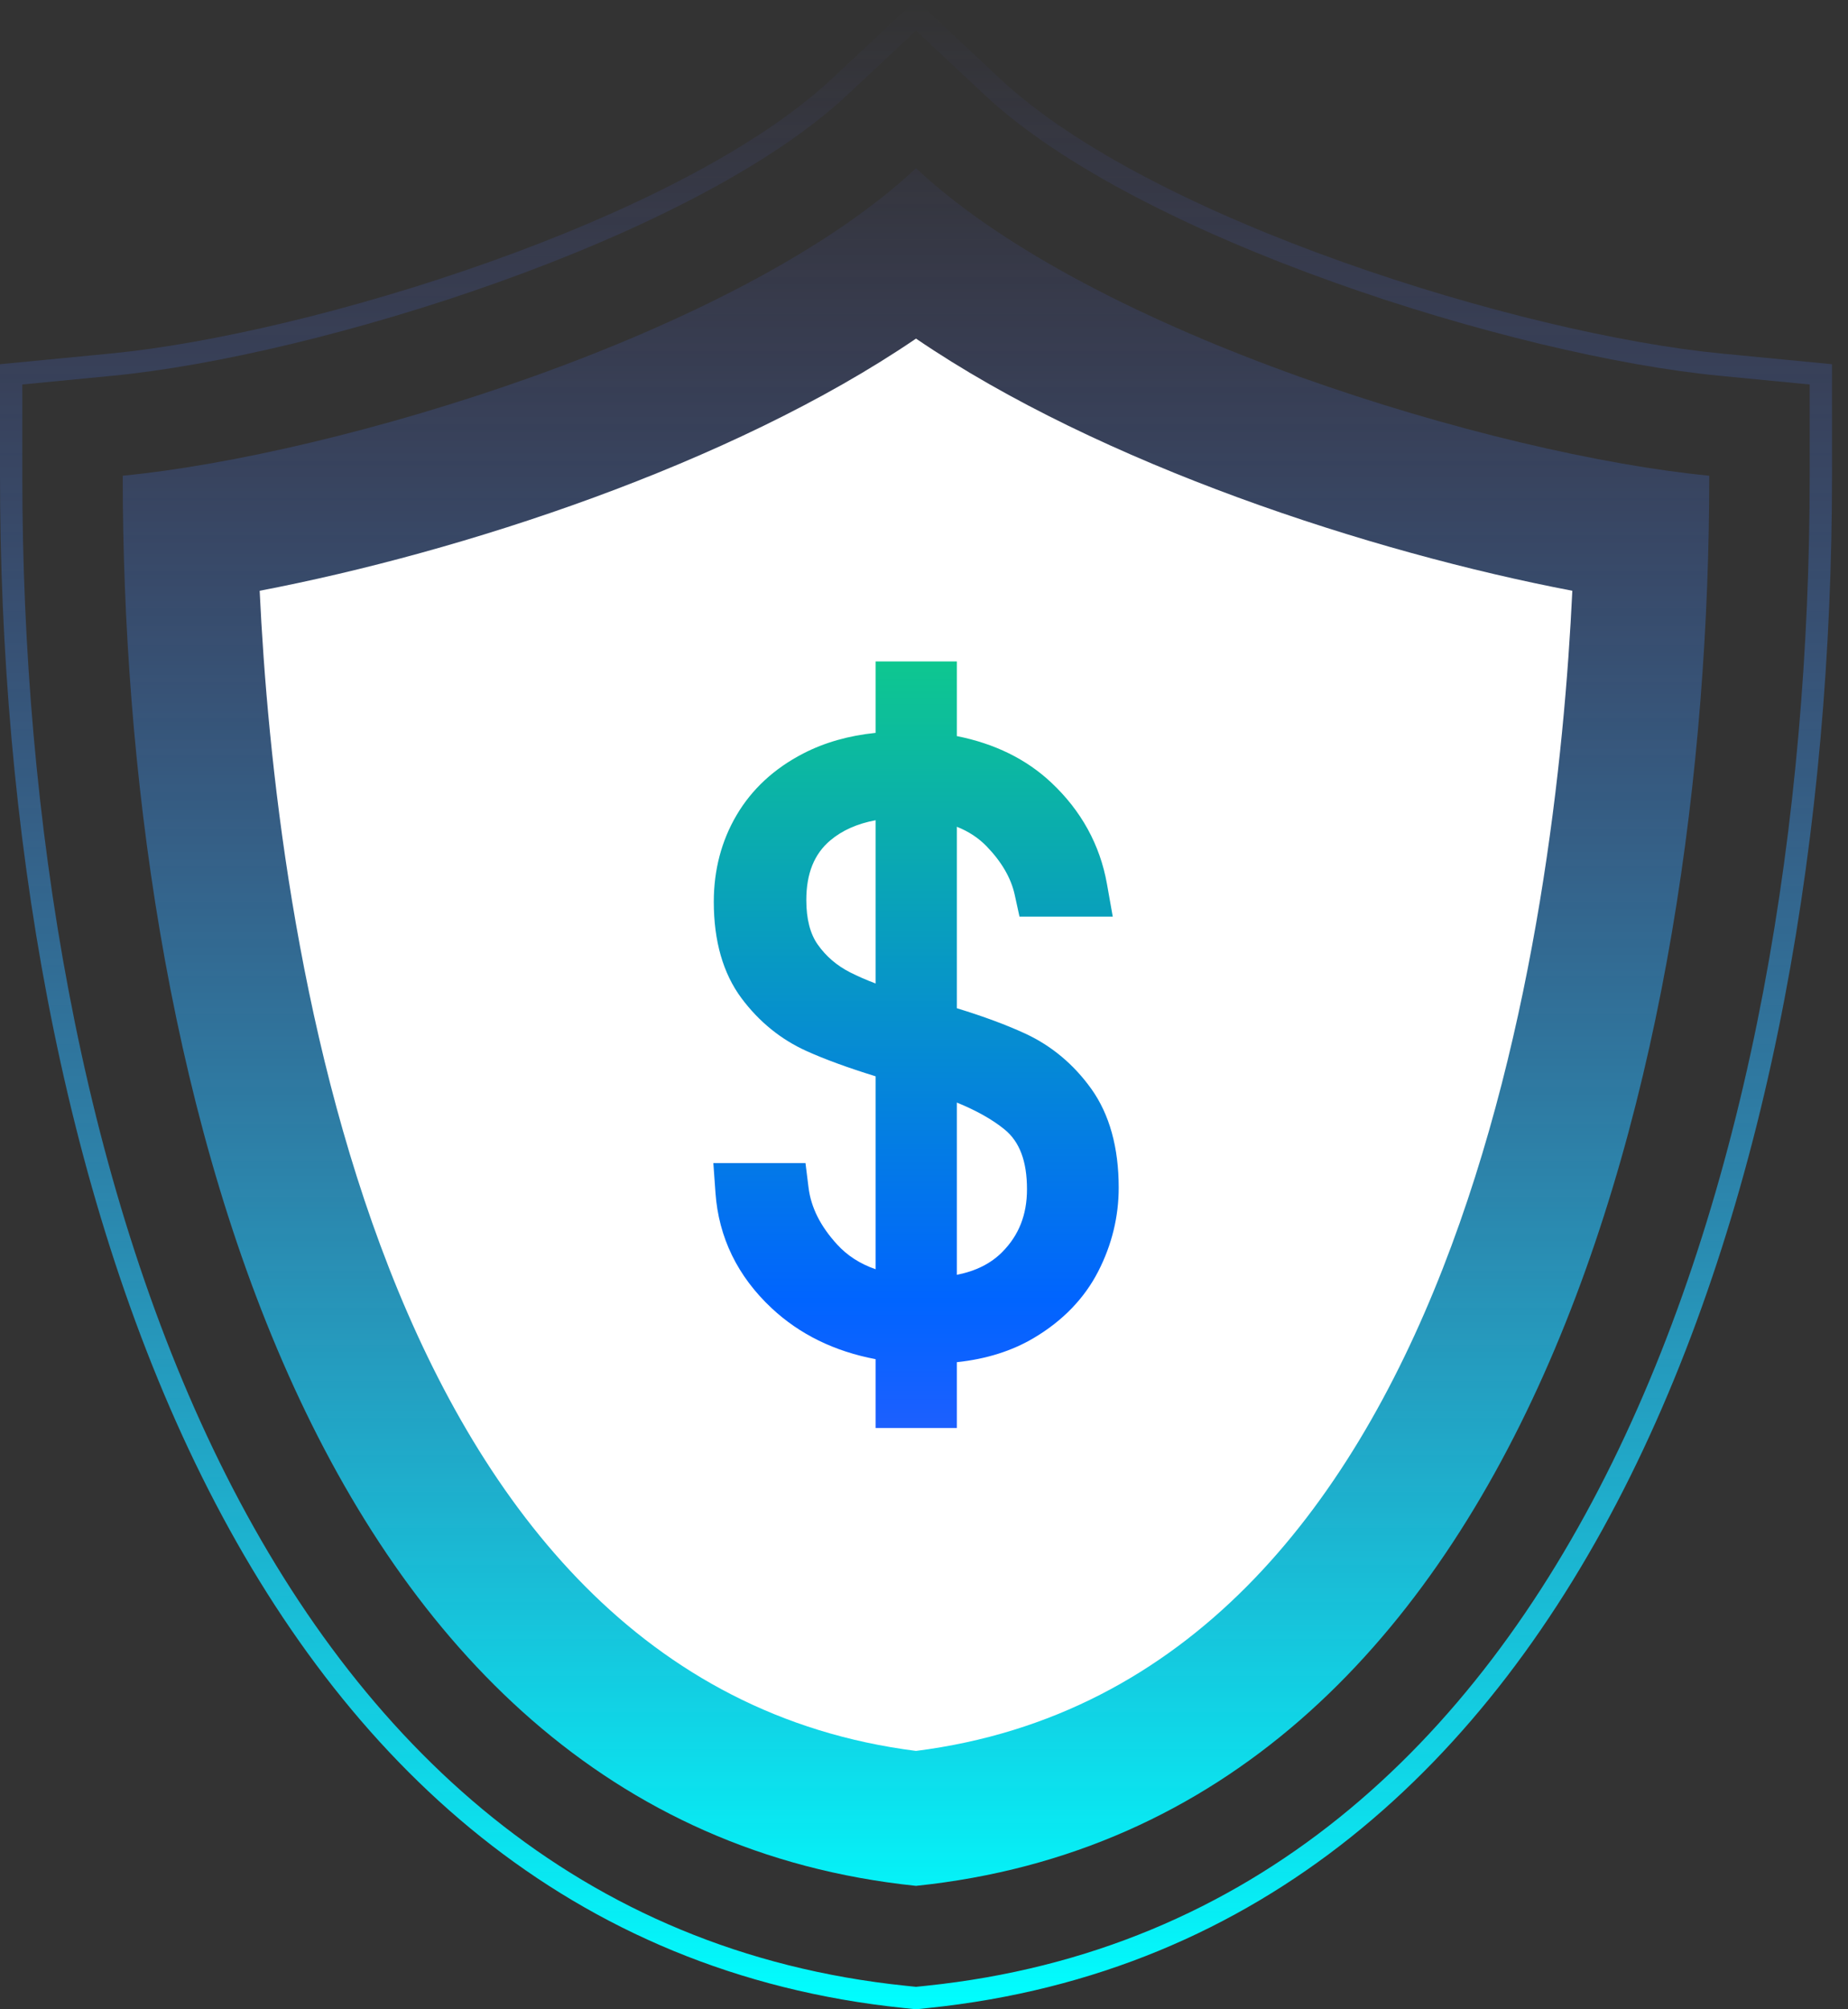
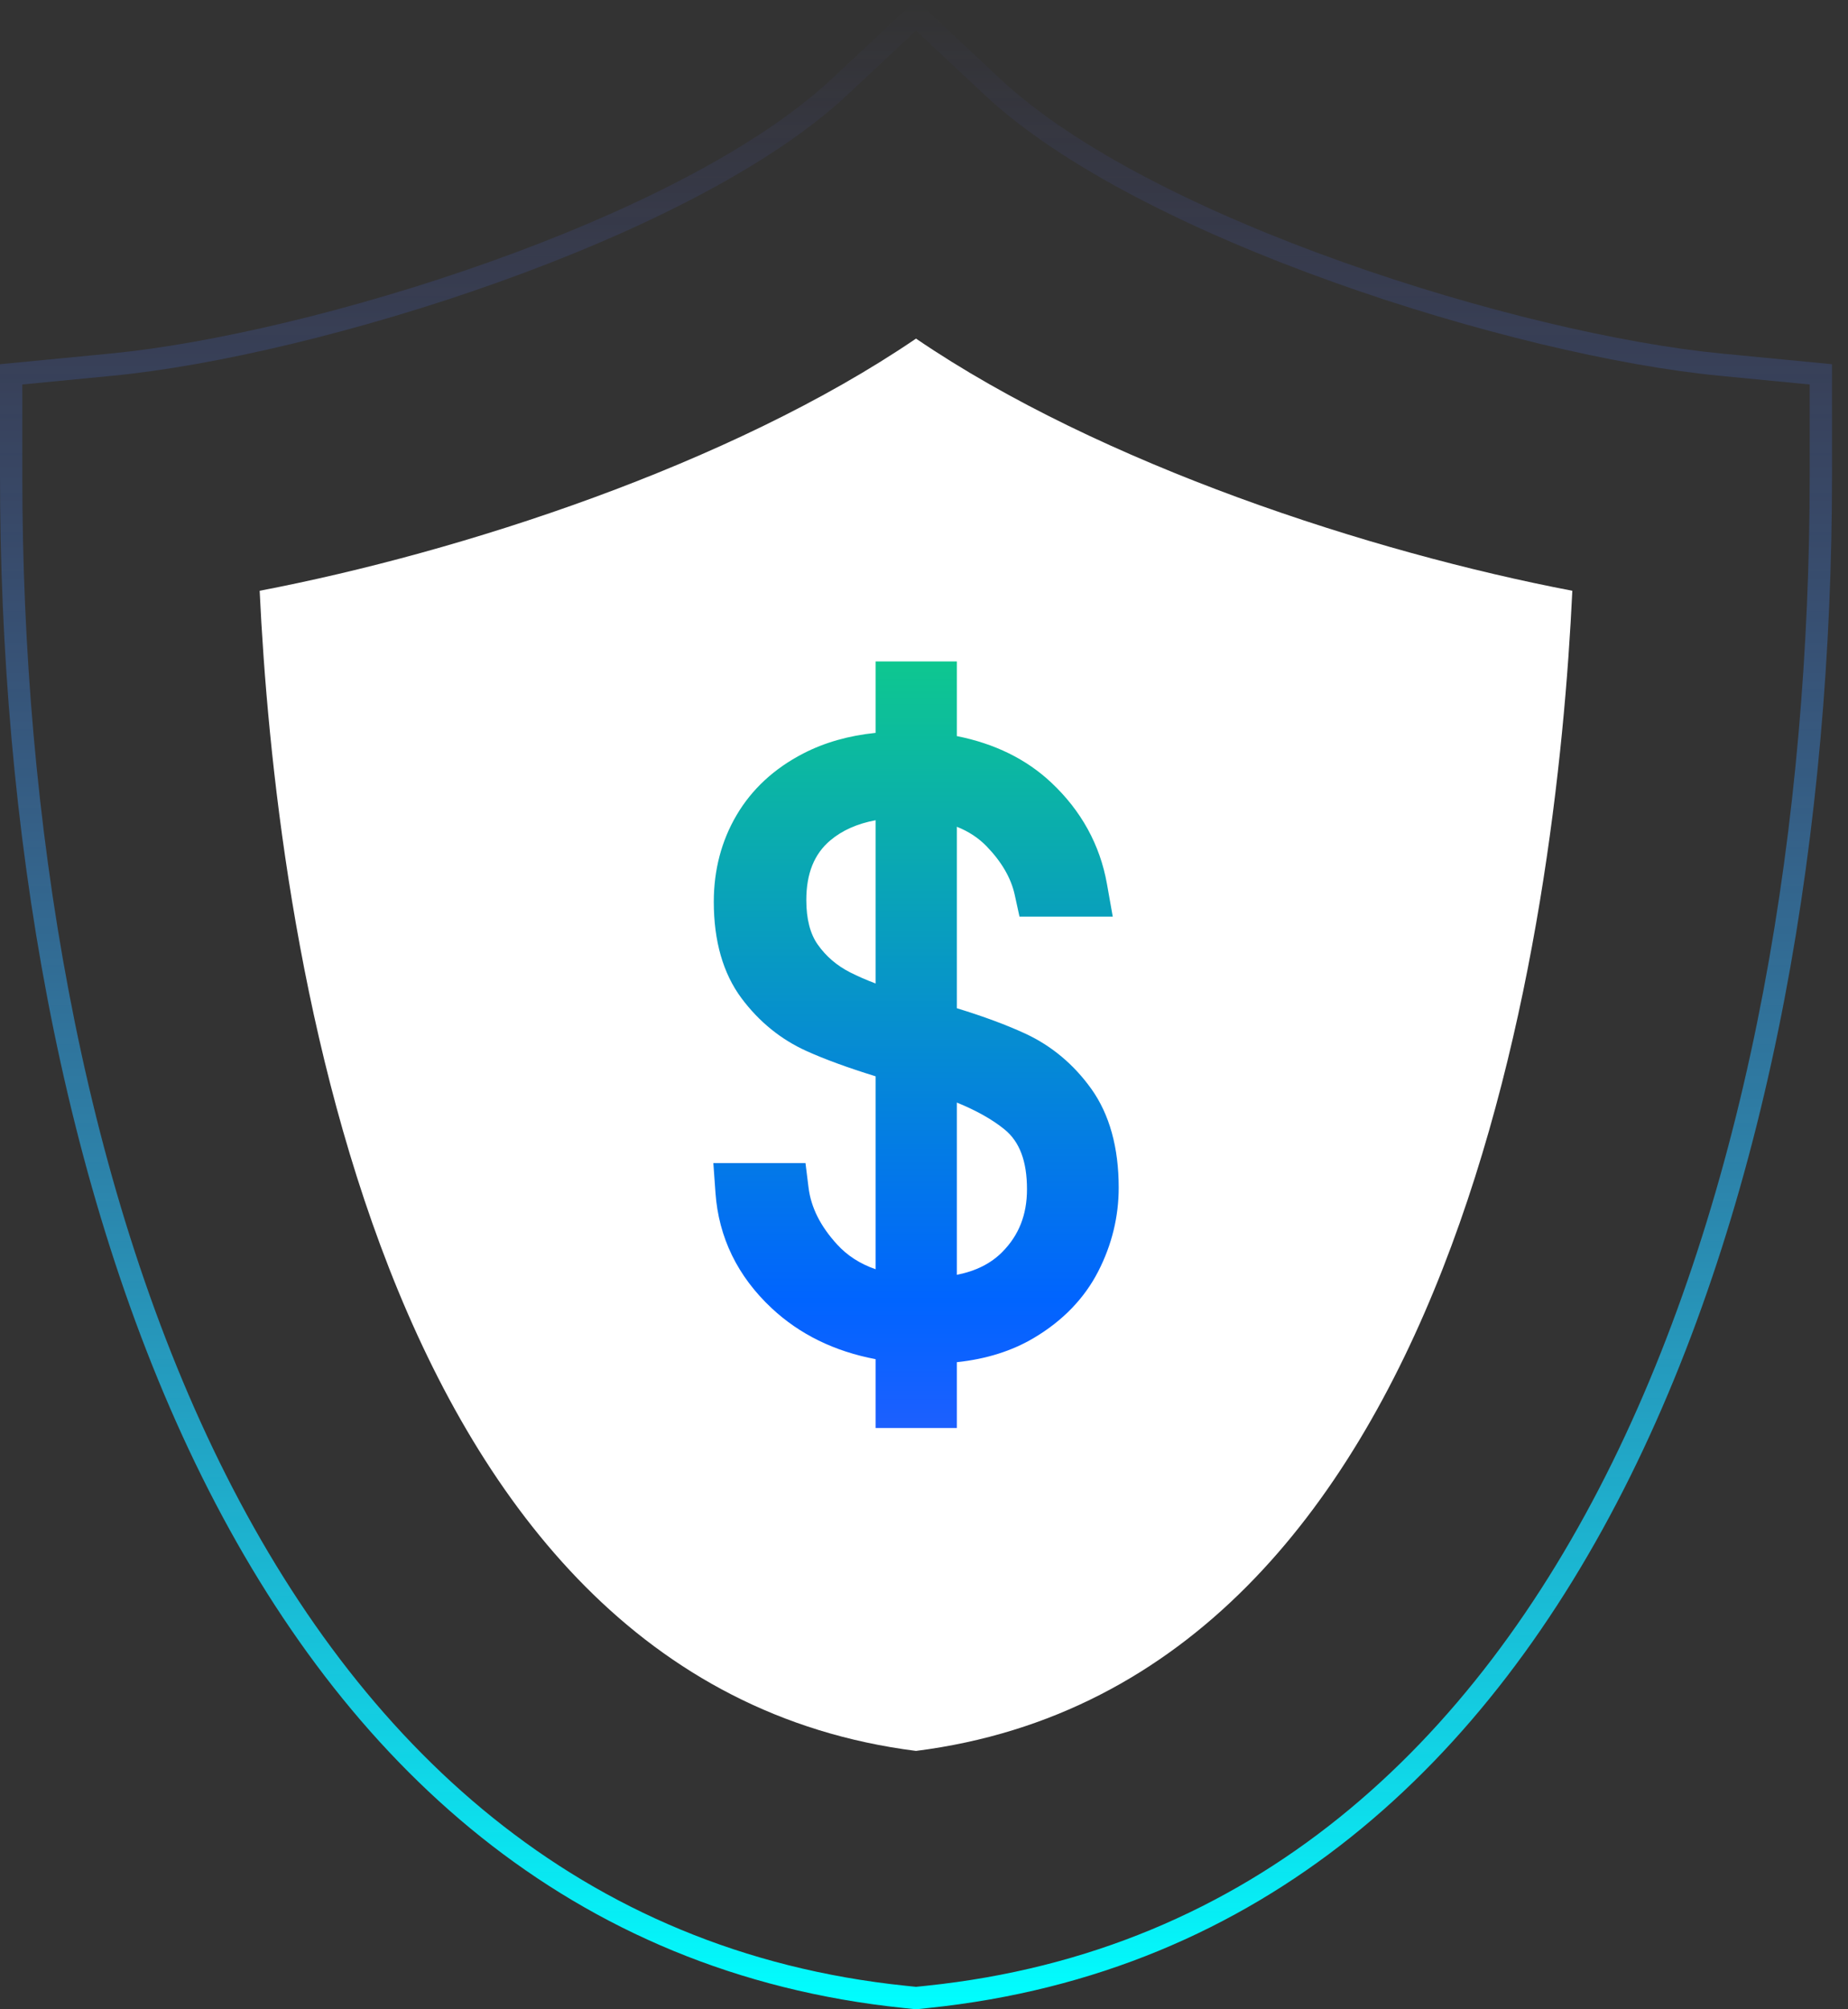
<svg xmlns="http://www.w3.org/2000/svg" width="92" height="100" viewBox="0 0 92 100" fill="none">
  <rect x="0" y="0" width="92" height="100" fill="#333333" stroke="none" />
  <path d="M45.602 100L44.971 99.934C11.814 96.495 0 58.286 0 23.675V18.126L5.524 17.593C15.435 16.636 33.888 10.968 41.425 3.91L45.602 0L49.778 3.911C57.315 10.967 75.769 16.636 85.68 17.593L91.204 18.126V23.675C91.204 58.286 79.39 96.494 46.232 99.934L45.602 100ZM1.111 19.135V23.675C1.111 57.802 12.663 95.466 45.086 98.829V98.829L45.602 98.882L46.117 98.829C78.54 95.466 90.093 57.801 90.093 23.675V19.135L85.574 18.698C75.504 17.726 56.727 11.939 49.018 4.722L45.602 1.522L42.185 4.721C34.476 11.939 15.698 17.726 5.63 18.698L1.111 19.135Z" fill="url(#paint0_linear_3975_57381)" />
-   <path d="M85.093 23.676C85.093 52.594 76.269 90.676 45.602 93.857C14.934 90.676 6.11 52.594 6.11 23.676C16.706 22.653 36.748 16.662 45.602 8.372C54.455 16.662 74.497 22.653 85.093 23.676Z" fill="url(#paint1_linear_3975_57381)" />
  <path d="M45.602 87.141C18.449 83.701 13.702 45.782 12.927 29.402C22.925 27.49 36.379 23.131 45.602 16.852C54.824 23.131 68.278 27.49 78.276 29.402C77.501 45.782 72.754 83.701 45.602 87.141Z" fill="white" />
  <path d="M54.333 54.197C53.46 52.976 52.353 52.049 51.043 51.442C50.106 51.009 48.963 50.585 47.636 50.179L47.636 41.147C48.221 41.38 48.709 41.701 49.111 42.114C49.861 42.886 50.334 43.7 50.516 44.533L50.754 45.619H55.397L55.109 43.997C54.763 42.047 53.828 40.346 52.33 38.943C51.093 37.782 49.518 37.008 47.636 36.635V32.918L43.59 32.918V36.474C42.251 36.611 41.044 36.955 39.99 37.5C38.545 38.245 37.427 39.279 36.667 40.573C35.916 41.85 35.535 43.3 35.535 44.881C35.535 46.833 35.997 48.445 36.909 49.673C37.783 50.847 38.875 51.734 40.156 52.311C41.069 52.723 42.222 53.144 43.59 53.566V63.169C42.816 62.899 42.185 62.493 41.681 61.943C40.843 61.028 40.375 60.097 40.251 59.098L40.1 57.887L35.513 57.887L35.619 59.367C35.778 61.589 36.719 63.521 38.417 65.108C39.806 66.407 41.542 67.257 43.59 67.644V71.071H47.636V67.794C49.092 67.641 50.377 67.237 51.469 66.588C52.907 65.736 53.987 64.618 54.679 63.265C55.352 61.95 55.693 60.551 55.693 59.109C55.693 57.115 55.236 55.463 54.333 54.197ZM51.127 59.189C51.127 60.452 50.726 61.472 49.901 62.307C49.332 62.883 48.584 63.26 47.636 63.445V54.873C48.614 55.273 49.409 55.72 50.011 56.212C50.762 56.823 51.127 57.797 51.127 59.189ZM42.332 48.399C41.657 48.056 41.127 47.601 40.709 47.009C40.332 46.476 40.141 45.732 40.141 44.799C40.141 43.477 40.531 42.505 41.334 41.827C41.922 41.329 42.678 40.993 43.59 40.822L43.59 48.947C43.122 48.77 42.702 48.586 42.332 48.399Z" fill="url(#paint2_linear_3975_57381)" />
  <defs>
    <linearGradient id="paint0_linear_3975_57381" x1="45.602" y1="0" x2="45.602" y2="100" gradientUnits="userSpaceOnUse">
      <stop offset="5e-07" stop-color="#5E5EFF" stop-opacity="0" />
      <stop offset="1" stop-color="#00FFFF" />
    </linearGradient>
    <linearGradient id="paint1_linear_3975_57381" x1="45.602" y1="3.727" x2="45.602" y2="97.149" gradientUnits="userSpaceOnUse">
      <stop offset="5e-07" stop-color="#5E5EFF" stop-opacity="0" />
      <stop offset="1" stop-color="#00FFFF" />
    </linearGradient>
    <linearGradient id="paint2_linear_3975_57381" x1="45.603" y1="96.857" x2="45.603" y2="32.64" gradientUnits="userSpaceOnUse">
      <stop stop-color="#934DFC" />
      <stop offset="0.5" stop-color="#0064FF" />
      <stop offset="1" stop-color="#0EC88F" />
    </linearGradient>
  </defs>
</svg>